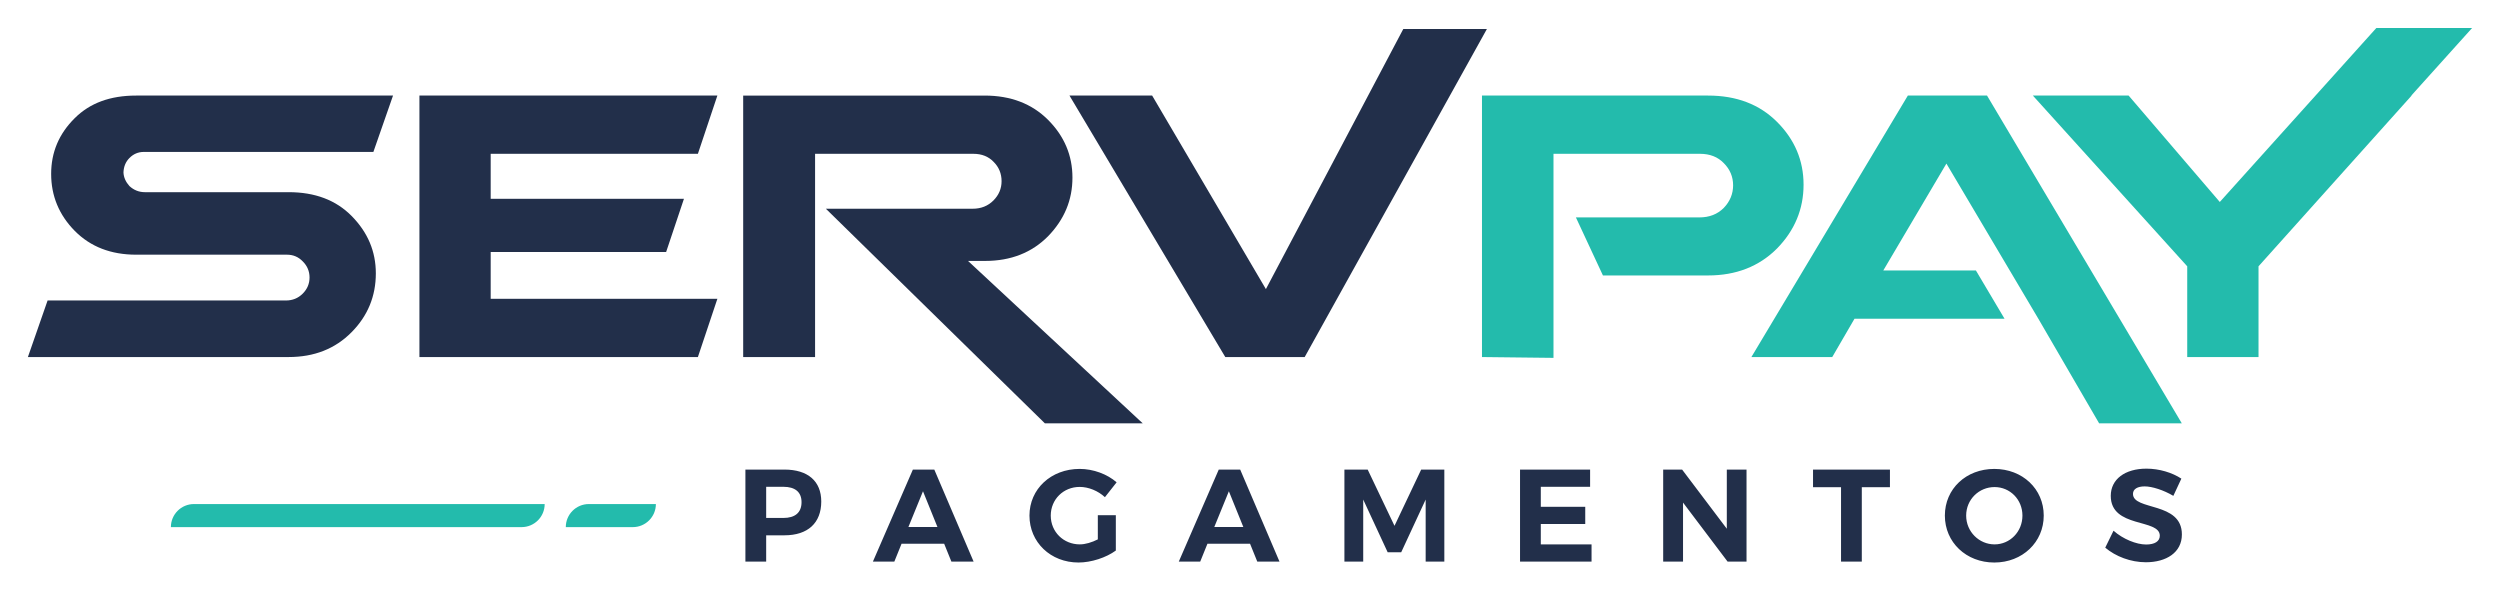
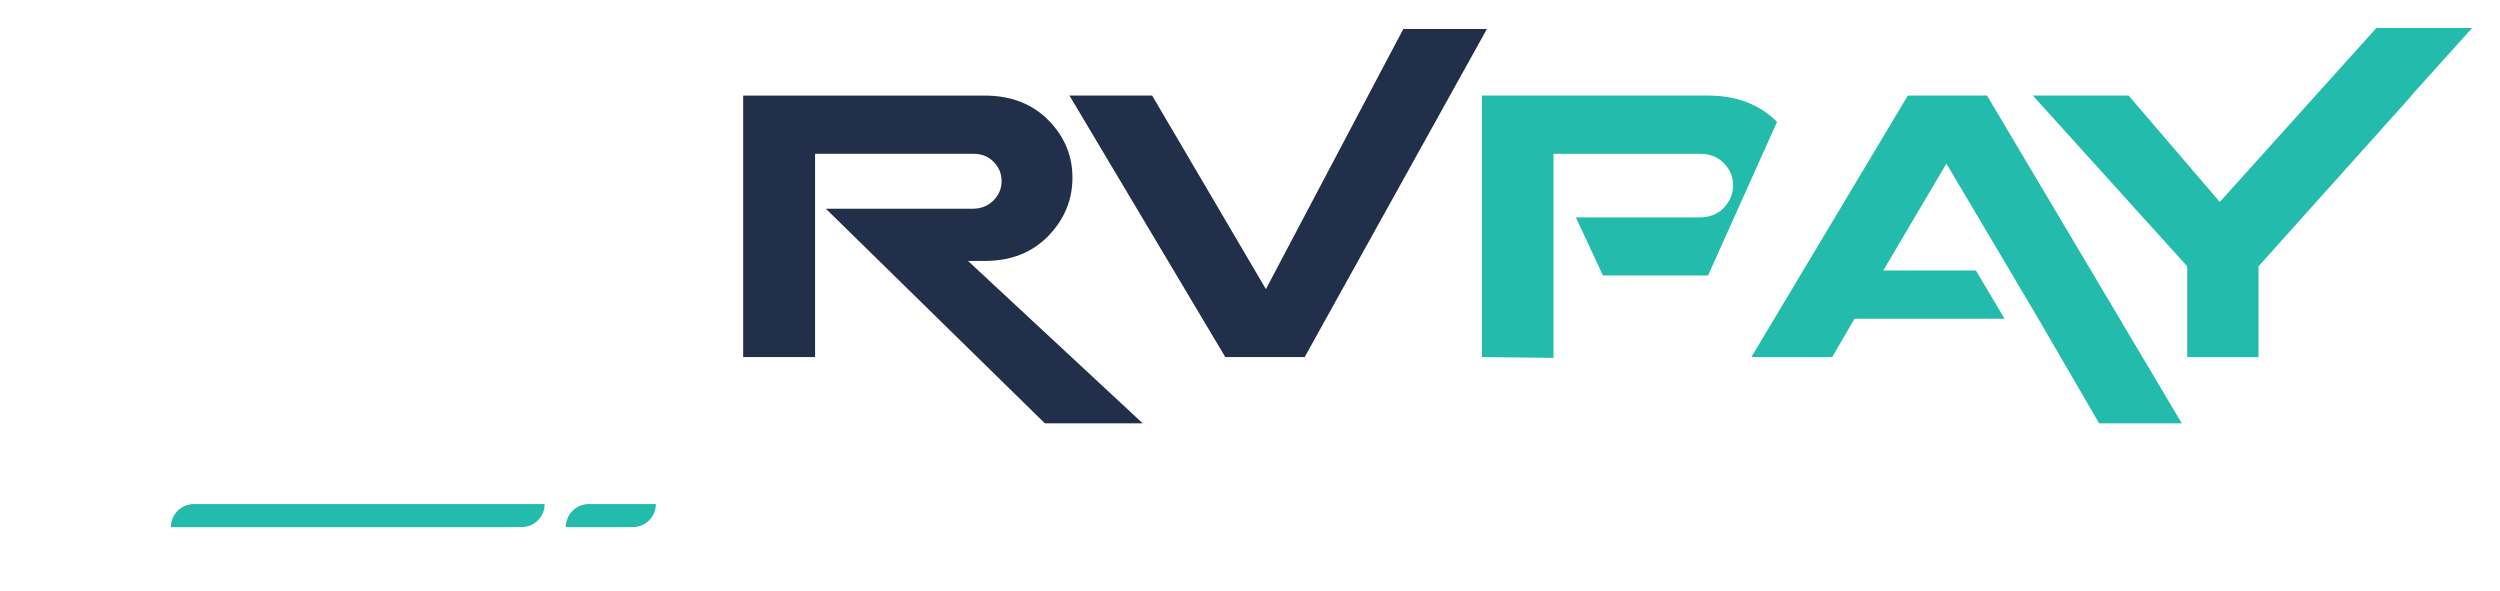
<svg xmlns="http://www.w3.org/2000/svg" xml:space="preserve" width="6528px" height="1542px" version="1.1" style="shape-rendering:geometricPrecision; text-rendering:geometricPrecision; image-rendering:optimizeQuality; fill-rule:evenodd; clip-rule:evenodd" viewBox="0 0 3772.77 890.98">
  <defs>
    <style type="text/css">
   
    .fil0 {fill:none}
    .fil1 {fill:#222F4A;fill-rule:nonzero}
    .fil2 {fill:#23BBAC;fill-rule:nonzero}
   
  </style>
  </defs>
  <g id="Camada_x0020_1">
-     <rect class="fil0" width="3772.77" height="890.98" />
-     <polygon class="fil1" points="1032.16,299.9 1005.25,380.24 740.5,380.24 740.5,450.87 1082.59,450.87 1053.2,538.72 632.96,538.72 632.96,144.12 1082.59,144.12 1053.2,232.01 740.5,232.01 740.5,299.9 " />
    <polygon class="fil2" points="2998.64,144.12 2879.14,144.12 2643.04,538.72 2765.06,538.72 2798.61,480.95 3025.09,480.95 2981.86,408.07 2842.04,408.07 2842.3,407.71 2937.34,246.76 3032.72,407.71 3075.89,480.59 3167.8,638.73 3292.56,638.73 " />
-     <path class="fil1" d="M205.44 384.25c-37.86,0 -68.8,-11.85 -92.64,-35.93 -23.74,-24.09 -35.6,-52.83 -35.6,-85.97 0,-32.84 11.86,-60.64 35.6,-84.15 22.88,-22.8 53.49,-34.08 92.64,-34.08l387.68 0 -29.65 85.06 -346.51 0c-8.4,0 -15.63,3.12 -21.58,9.12 -5.58,5.62 -8.72,12.8 -9.04,21.87 0.32,7.45 3.46,14.35 9.04,20.57 6.59,6.05 14.4,9.17 23.18,9.17l217 0c39.71,0 71.28,11.86 95.05,35.88 24.4,24.71 36.57,53.47 36.57,86.64 0,34.4 -12.17,64.13 -36.57,88.76 -24.73,25.04 -56.3,37.53 -95.05,37.53l-393.46 0 29.73 -85.35 359.63 0c9.98,0 18.45,-3.41 25.36,-10.31 6.87,-6.86 10.32,-15 10.32,-24.42 0,-9.33 -3.45,-17.47 -10.06,-24.08 -6.54,-6.84 -14.35,-10.31 -24.08,-10.31l-227.56 0z" />
    <polygon class="fil1" points="2117.7,43.7 2243.88,43.7 1968.91,538.72 1849.08,538.72 1613.94,144.12 1738.71,144.12 1910.38,436.2 " />
    <polygon class="fil2" points="3408.35,401.79 3408.35,538.72 3300.76,538.72 3300.76,401.79 3067.8,144.12 3212.31,144.12 3349.9,304.7 3586.13,42.18 3730.66,42.18 3638.93,144.12 3639.41,144.12 " />
-     <path class="fil2" d="M2681.73 183.85c-26.58,-26.6 -61.29,-39.73 -104.08,-39.73l-341.19 0 0 394.6 107.92 1.24 0 -307.95 221.1 0c14.93,0 26.91,4.72 35.93,14.09 9.35,9.35 14.04,20.61 14.04,33.43 0,12.8 -4.69,24.35 -14.04,34.08 -9.66,9.67 -21.84,14.39 -36.89,14.39l-186.32 0 40.8 87.59 158.65 0c42.21,0 76.92,-13.47 104.08,-40.69 26.58,-27.21 40.04,-59.37 40.04,-96.28 0,-36.62 -13.46,-68.19 -40.04,-94.77z" />
+     <path class="fil2" d="M2681.73 183.85c-26.58,-26.6 -61.29,-39.73 -104.08,-39.73l-341.19 0 0 394.6 107.92 1.24 0 -307.95 221.1 0c14.93,0 26.91,4.72 35.93,14.09 9.35,9.35 14.04,20.61 14.04,33.43 0,12.8 -4.69,24.35 -14.04,34.08 -9.66,9.67 -21.84,14.39 -36.89,14.39l-186.32 0 40.8 87.59 158.65 0z" />
    <path class="fil1" d="M1485.8 144.12c39.47,0 71.35,12.24 95.75,36.57 24.67,24.72 36.89,53.79 36.89,87.25 0,33.83 -12.22,63.15 -36.89,88.57 -24.4,24.6 -55.97,37.15 -94.79,37.15l-25.93 0 263.63 245.06 -147.65 0 -330.49 -323.84 221.68 0c12.49,0 22.86,-4.09 31.25,-12.49 8.13,-8.21 12.24,-17.87 12.24,-29.07 0,-11.59 -4.11,-21.26 -11.91,-29.07 -7.81,-8.13 -17.81,-12.24 -30.61,-12.24l-238.92 0 0 306.71 -108.5 0 0 -394.6 364.25 0z" />
-     <path class="fil1" d="M1124.9 708.54l0 138.88 31.34 0 0 -39.68 27.58 0c35.32,0 55.55,-18.65 55.55,-50.99 0,-30.75 -20.23,-48.21 -55.55,-48.21l-58.92 0zm31.34 25.99l26 0c17.45,0 27.37,7.74 27.37,23.21 0,15.87 -9.92,23.81 -27.37,23.81l-26 0 0 -47.02zm268.6 85.91l10.92 26.98 33.53 0 -59.32 -138.88 -32.34 0 -60.32 138.88 32.34 0 10.91 -26.98 64.28 0zm-10.11 -25.2l-43.85 0 22.02 -53.97 21.83 53.97zm242.01 -17.86l0 36.51c-8.93,4.56 -18.85,7.54 -27.18,7.54 -24.6,0 -43.85,-18.85 -43.85,-43.45 0,-24.4 19.05,-43.25 43.65,-43.25 13.49,0 27.78,5.95 38.1,15.47l17.65 -22.42c-14.08,-12.3 -35.11,-20.23 -55.75,-20.23 -43.25,0 -75.79,30.35 -75.79,70.43 0,40.27 31.95,70.83 74.01,70.83 19.24,0 41.66,-7.34 56.34,-18.06l0 -53.37 -27.18 0zm229.72 43.06l10.91 26.98 33.53 0 -59.32 -138.88 -32.34 0 -60.32 138.88 32.34 0 10.91 -26.98 64.29 0zm-10.12 -25.2l-43.85 0 22.02 -53.97 21.83 53.97zm303.32 52.18l0 -138.88 -34.92 0 -40.28 84.91 -40.47 -84.91 -35.12 0 0 138.88 28.38 0 0 -93.65 36.9 79.56 20.43 0 36.91 -79.56 0 93.65 28.17 0zm219.99 -112.89l0 -25.99 -105.75 0 0 138.88 107.93 0 0 -25.99 -76.58 0 0 -30.75 67.06 0 0 -25.99 -67.06 0 0 -30.16 74.4 0zm236.06 112.89l0 -138.88 -29.76 0 0 89.28 -67.45 -89.28 -28.57 0 0 138.88 29.96 0 0 -89.08 67.25 89.08 28.57 0zm216.43 -112.3l0 -26.58 -116.07 0 0 26.58 42.26 0 0 112.3 31.35 0 0 -112.3 42.46 0zm157.49 -27.57c-42.46,0 -74.6,29.96 -74.6,70.43 0,40.27 32.14,70.83 74.6,70.83 42.46,0 74.6,-30.75 74.6,-70.83 0,-40.28 -32.14,-70.43 -74.6,-70.43zm0.4 27.38c23.21,0 42.06,18.65 42.06,43.05 0,24.4 -18.85,43.45 -42.06,43.45 -23.22,0 -42.86,-19.05 -42.86,-43.45 0,-24.4 19.45,-43.05 42.86,-43.05zm229.12 -27.78c-32.14,0 -53.77,15.87 -53.77,41.07 0,49.2 74,33.93 74,60.11 0,8.54 -7.73,13.3 -20.63,13.3 -14.68,0 -34.92,-8.14 -49.2,-20.83l-12.5 25.59c15.67,13.29 38.49,22.02 61.3,22.02 30.76,0 54.36,-14.68 54.36,-41.86 0.2,-50 -73.8,-35.71 -73.8,-61.31 0,-7.54 7.14,-11.31 17.66,-11.31 11.11,0 28.57,5.56 43.25,14.29l12.1 -25.99c-13.89,-9.13 -33.33,-15.08 -52.77,-15.08z" />
    <path class="fil2" d="M787.13 795.39l-529.25 0c0,-19.23 15.59,-34.83 34.84,-34.83l529.25 0c0,19.24 -15.6,34.83 -34.84,34.83z" />
    <path class="fil2" d="M954.97 795.39l-101.12 0c0,-19.23 15.6,-34.83 34.83,-34.83l101.12 0c0,19.24 -15.59,34.83 -34.83,34.83z" />
  </g>
</svg>